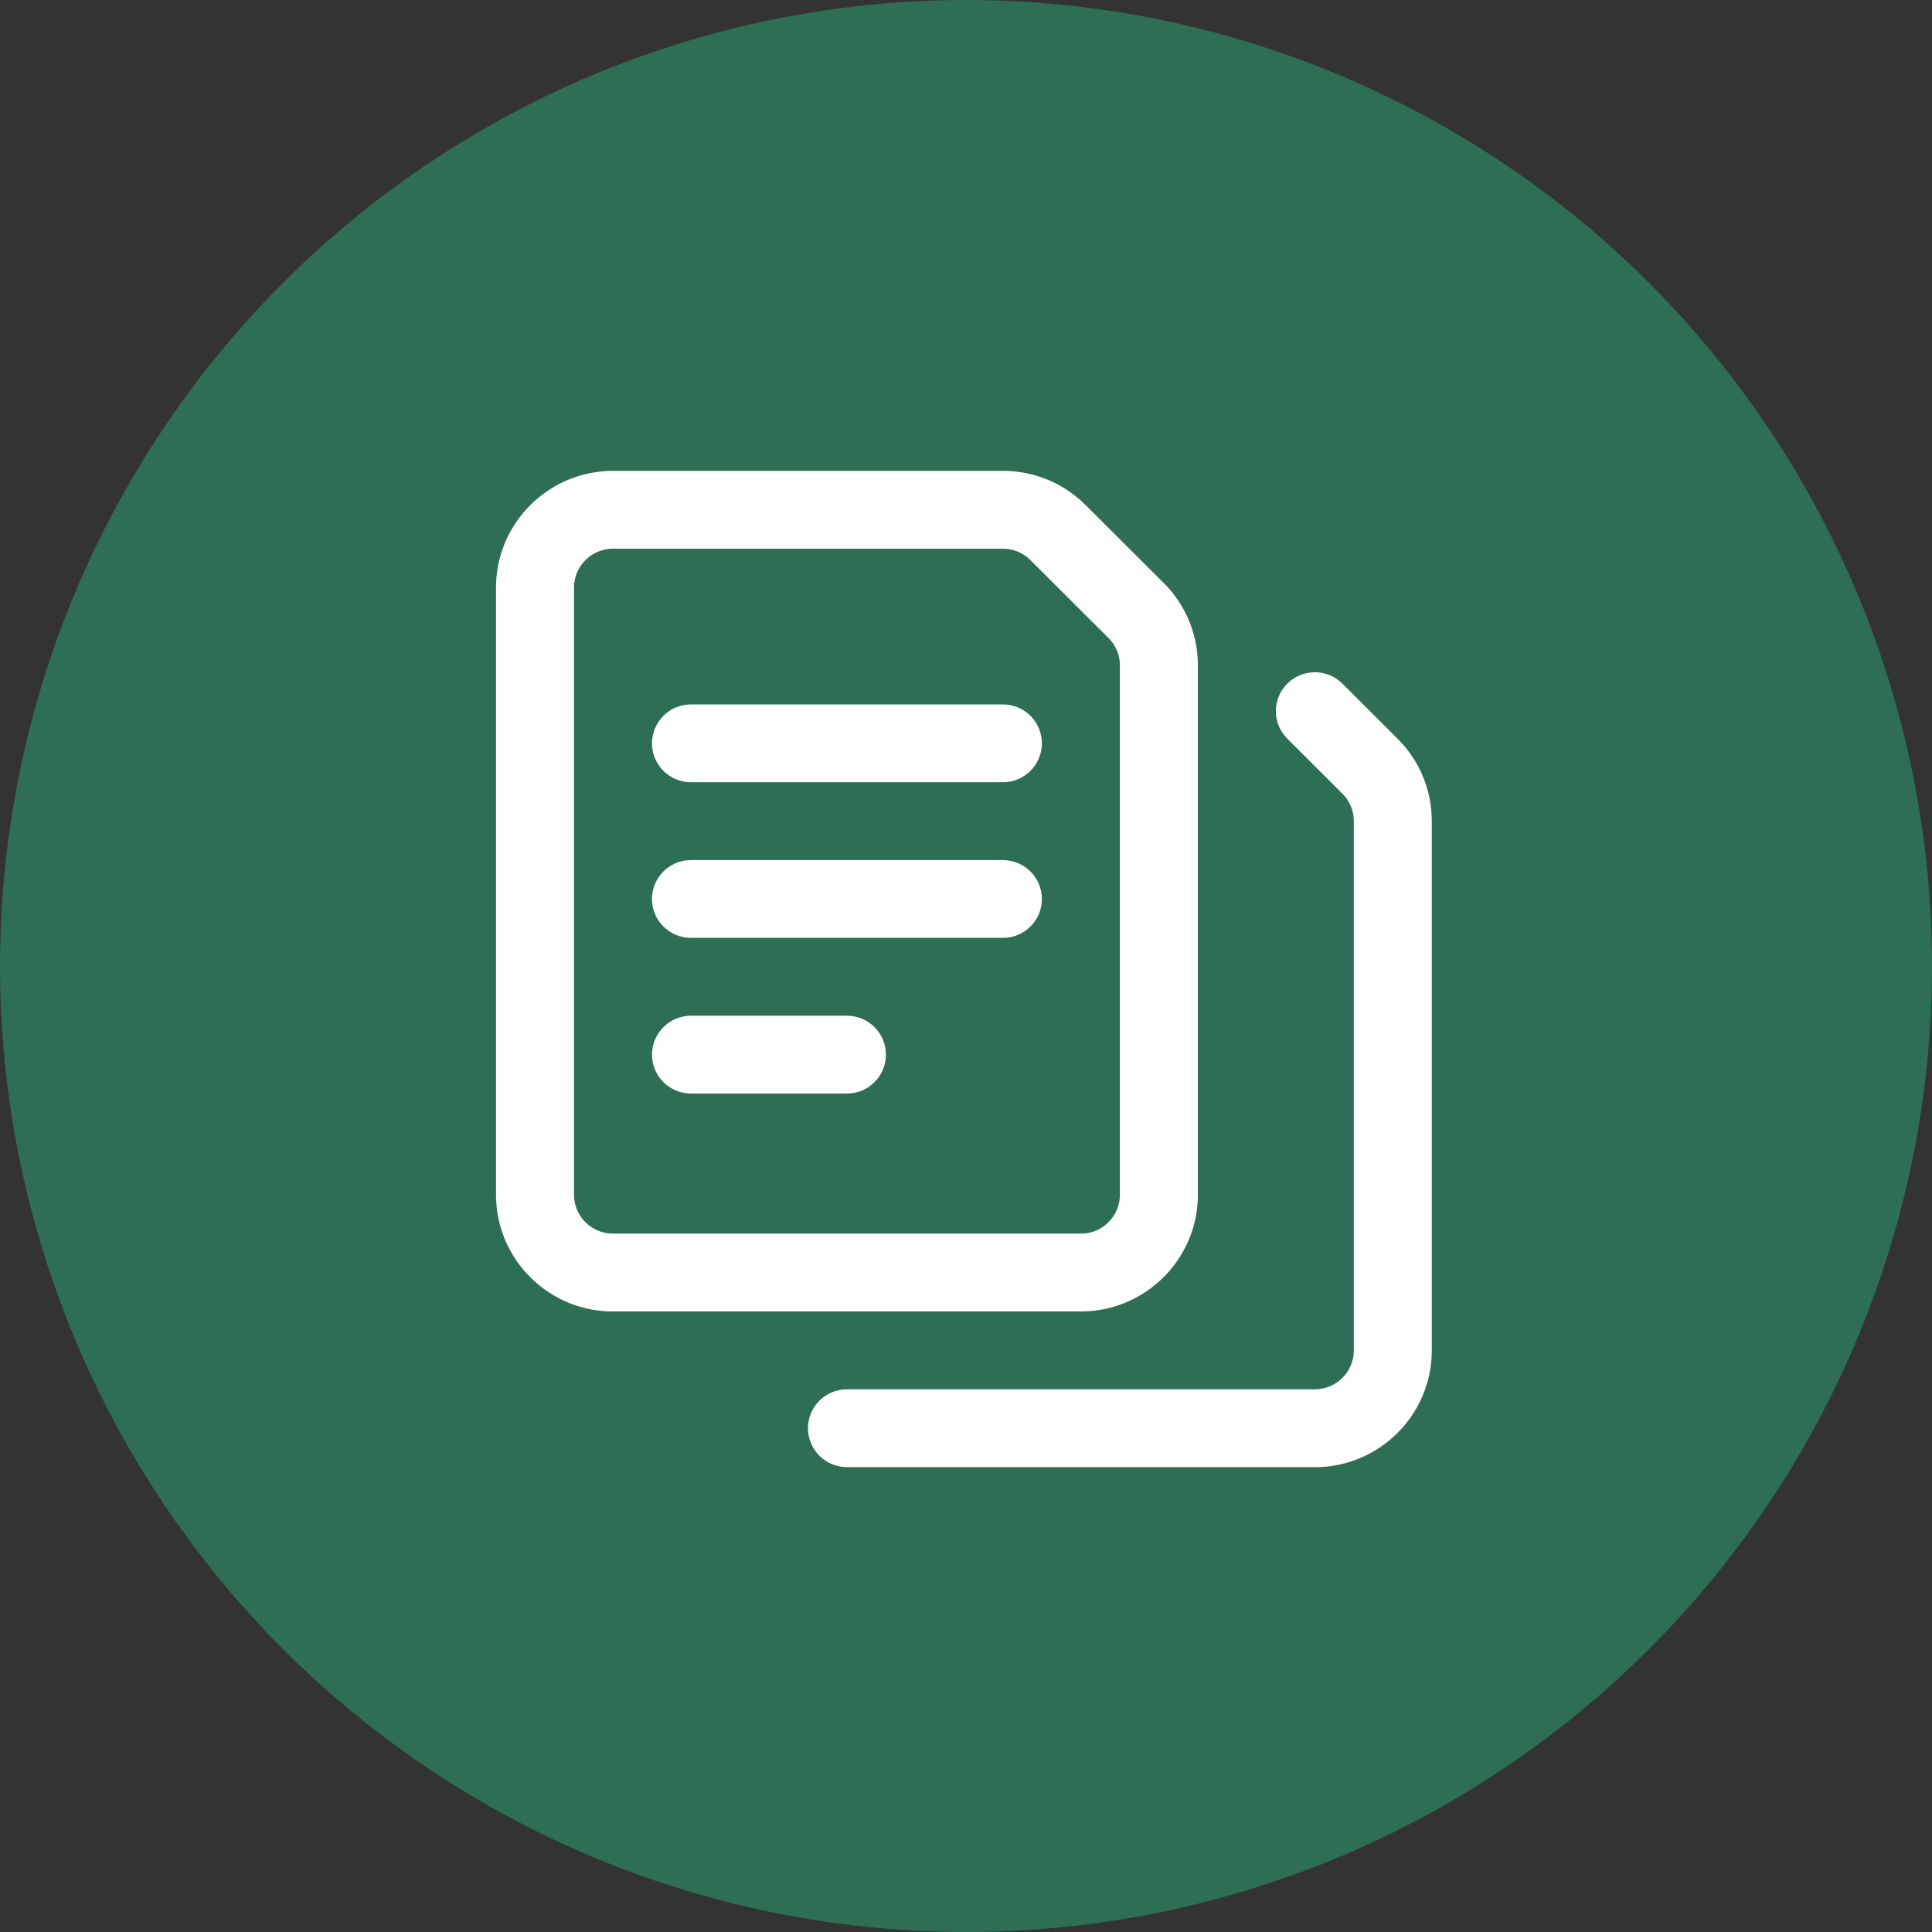
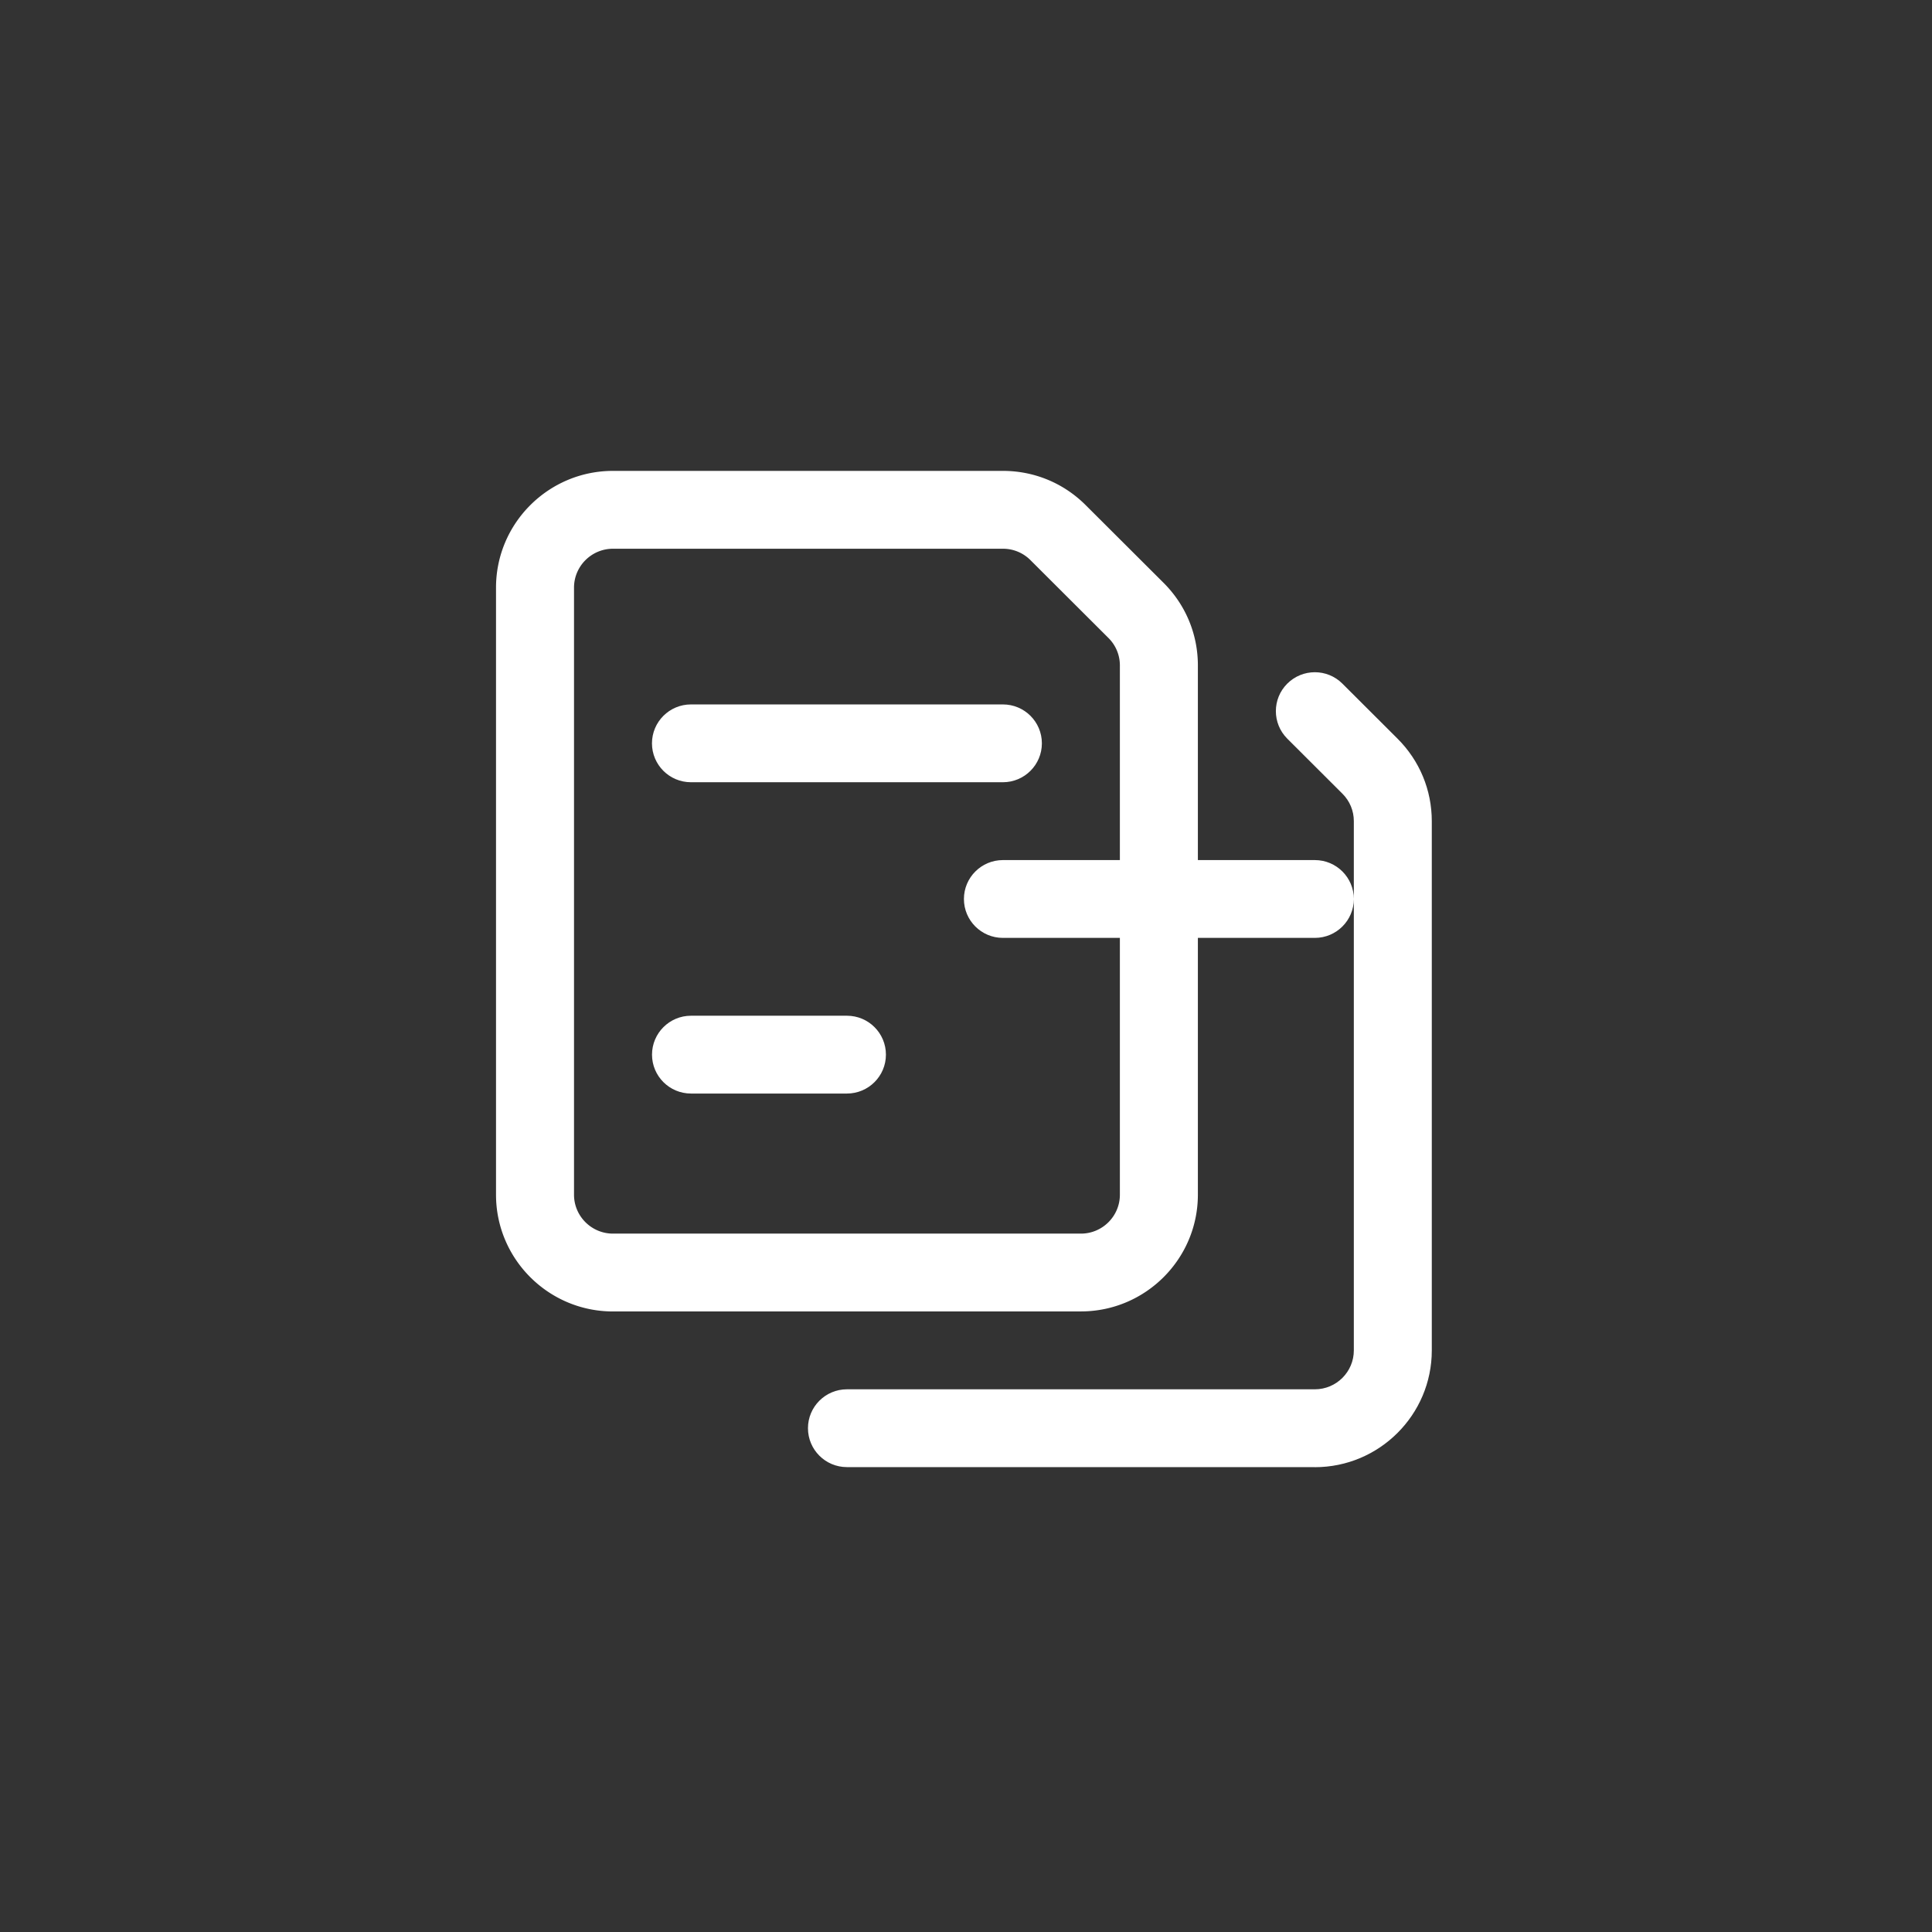
<svg xmlns="http://www.w3.org/2000/svg" id="Layer_1" viewBox="0 0 512 512">
  <rect x="0" y="0" width="512" height="512" fill="#333333" stroke="none" />
  <defs>
    <style>.cls-1{fill:#fff}</style>
  </defs>
-   <circle cx="256" cy="256" r="256" style="fill:#2d6e55" />
  <path d="M286.45 347.55h-124c-17.09 0-31-13.88-31-30.94V155.73c0-17.06 13.91-30.94 31-30.94h103.33c8.28 0 16.07 3.22 21.92 9.06l20.67 20.62c5.85 5.84 9.08 13.61 9.08 21.88V316.6c0 17.06-13.91 30.94-31 30.94Zm-124-202.13c-5.7 0-10.33 4.63-10.33 10.31v160.88c0 5.69 4.64 10.31 10.33 10.31h124c5.7 0 10.33-4.63 10.33-10.31V176.36c0-2.75-1.07-5.34-3.03-7.29l-20.67-20.63a10.271 10.271 0 0 0-7.31-3.02H162.44Z" class="cls-1" />
-   <path d="M348.45 388.8h-124c-5.71 0-10.33-4.62-10.33-10.31s4.63-10.31 10.33-10.31h124c5.7 0 10.33-4.63 10.33-10.31V217.62c0-2.75-1.07-5.34-3.03-7.29l-14.61-14.58c-4.03-4.03-4.03-10.56 0-14.58 4.04-4.03 10.58-4.03 14.61 0l14.61 14.58c5.85 5.84 9.08 13.61 9.08 21.88v140.25c0 17.06-13.91 30.94-31 30.94Zm-124-99h-41.33c-5.71 0-10.33-4.62-10.33-10.31s4.63-10.31 10.33-10.31h41.33c5.71 0 10.33 4.62 10.33 10.31s-4.63 10.31-10.33 10.31Zm41.33-41.25h-82.67c-5.71 0-10.33-4.62-10.33-10.31s4.63-10.31 10.33-10.31h82.67c5.71 0 10.33 4.62 10.33 10.31s-4.63 10.31-10.33 10.31Zm0-41.25h-82.67c-5.71 0-10.33-4.62-10.33-10.31s4.63-10.31 10.33-10.31h82.67c5.71 0 10.33 4.62 10.33 10.31s-4.63 10.31-10.33 10.31Z" class="cls-1" />
+   <path d="M348.45 388.8h-124c-5.71 0-10.33-4.62-10.33-10.31s4.63-10.31 10.33-10.31h124c5.7 0 10.33-4.63 10.33-10.31V217.62c0-2.75-1.07-5.34-3.03-7.29l-14.61-14.58c-4.03-4.03-4.03-10.56 0-14.58 4.04-4.03 10.58-4.03 14.61 0l14.61 14.58c5.85 5.84 9.08 13.61 9.08 21.88v140.25c0 17.06-13.91 30.94-31 30.94Zm-124-99h-41.33c-5.71 0-10.33-4.62-10.33-10.31s4.63-10.31 10.33-10.31h41.33c5.71 0 10.33 4.62 10.33 10.31s-4.63 10.31-10.33 10.31Zm41.33-41.25c-5.71 0-10.33-4.62-10.33-10.31s4.63-10.31 10.33-10.31h82.67c5.71 0 10.33 4.62 10.33 10.31s-4.63 10.31-10.33 10.31Zm0-41.25h-82.67c-5.71 0-10.33-4.62-10.33-10.31s4.63-10.31 10.33-10.31h82.67c5.71 0 10.33 4.62 10.33 10.31s-4.63 10.31-10.33 10.31Z" class="cls-1" />
</svg>